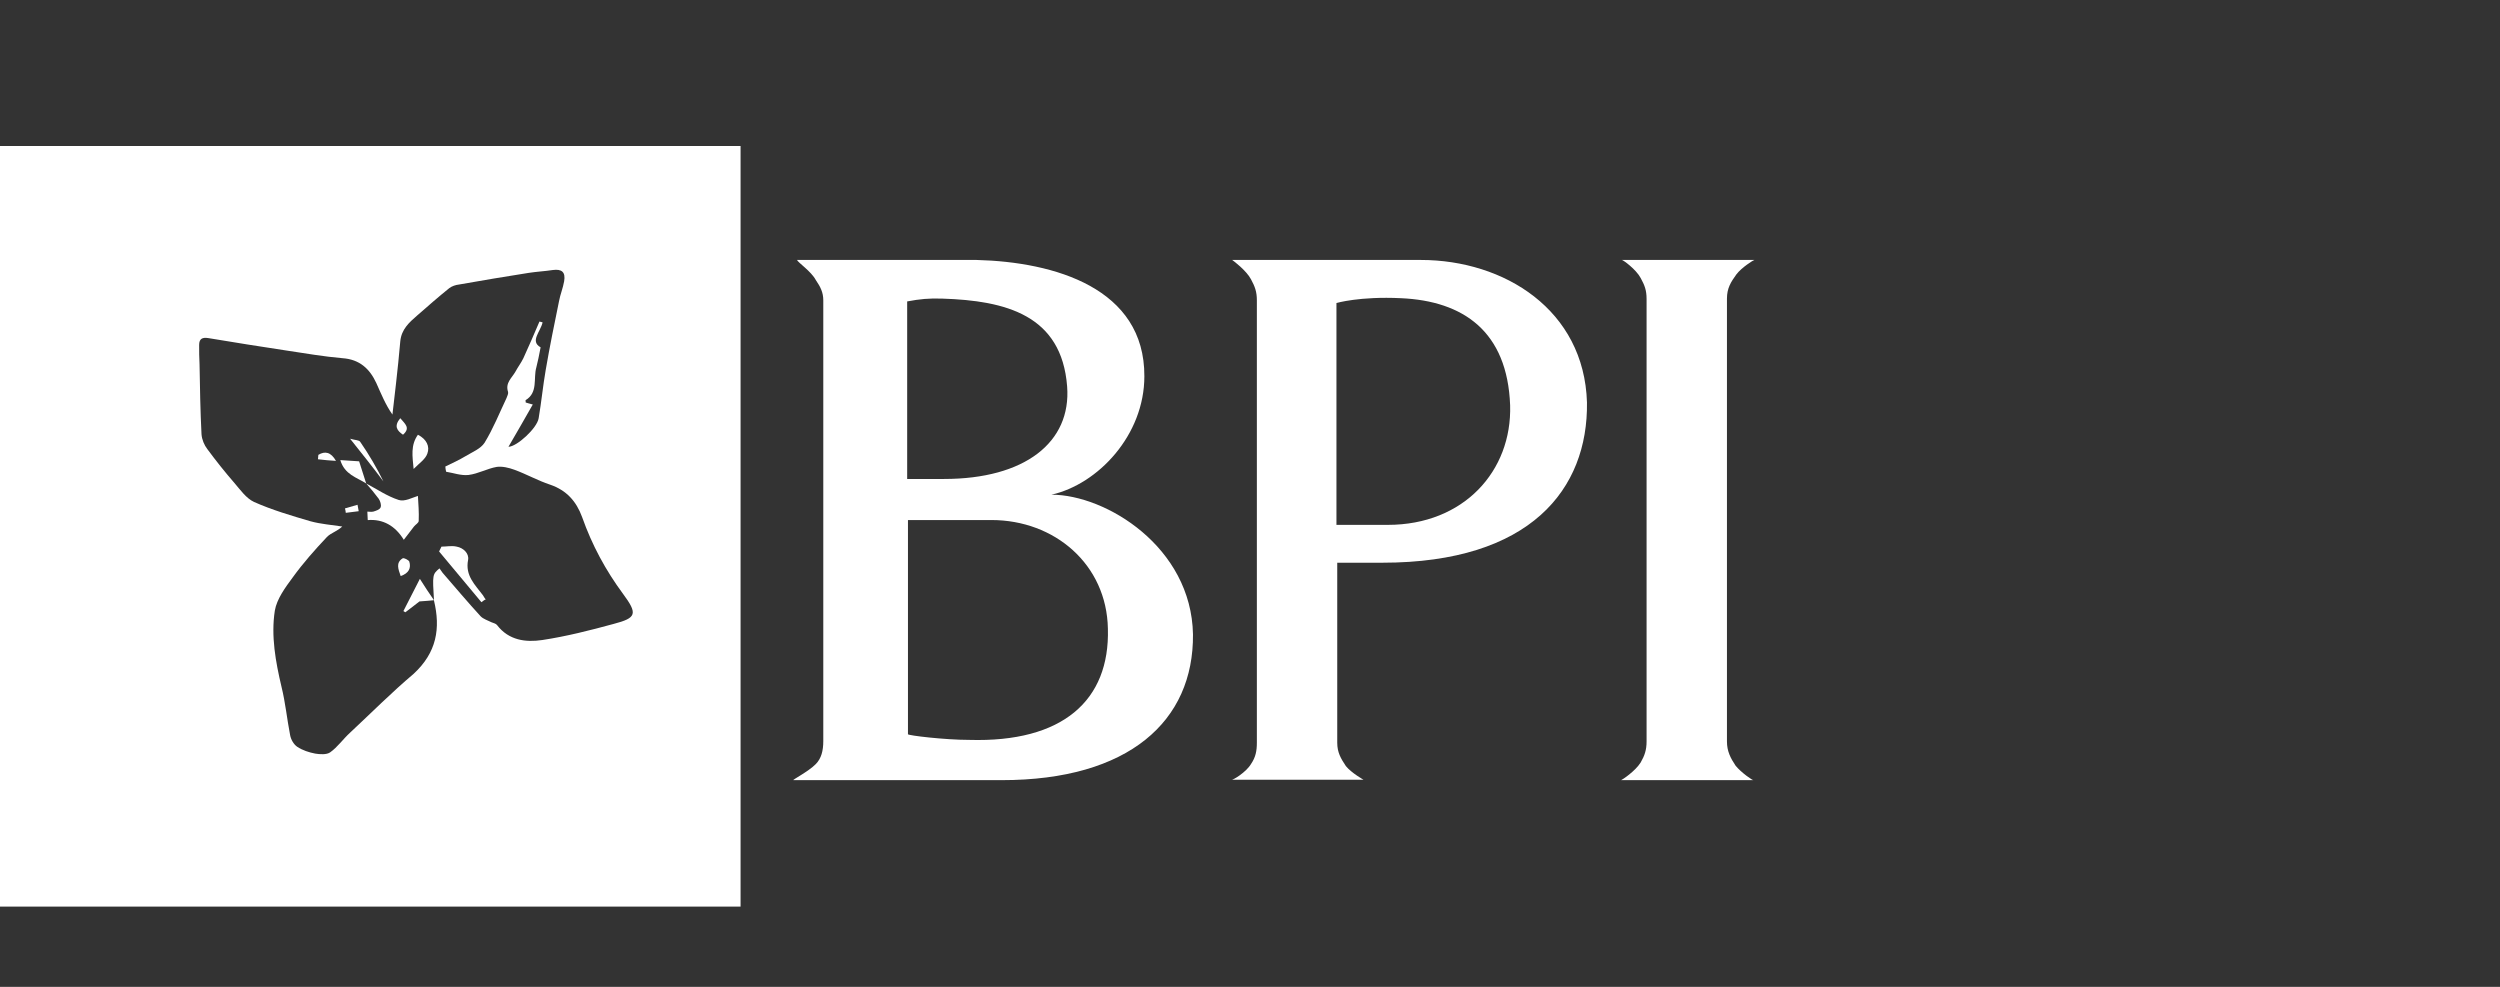
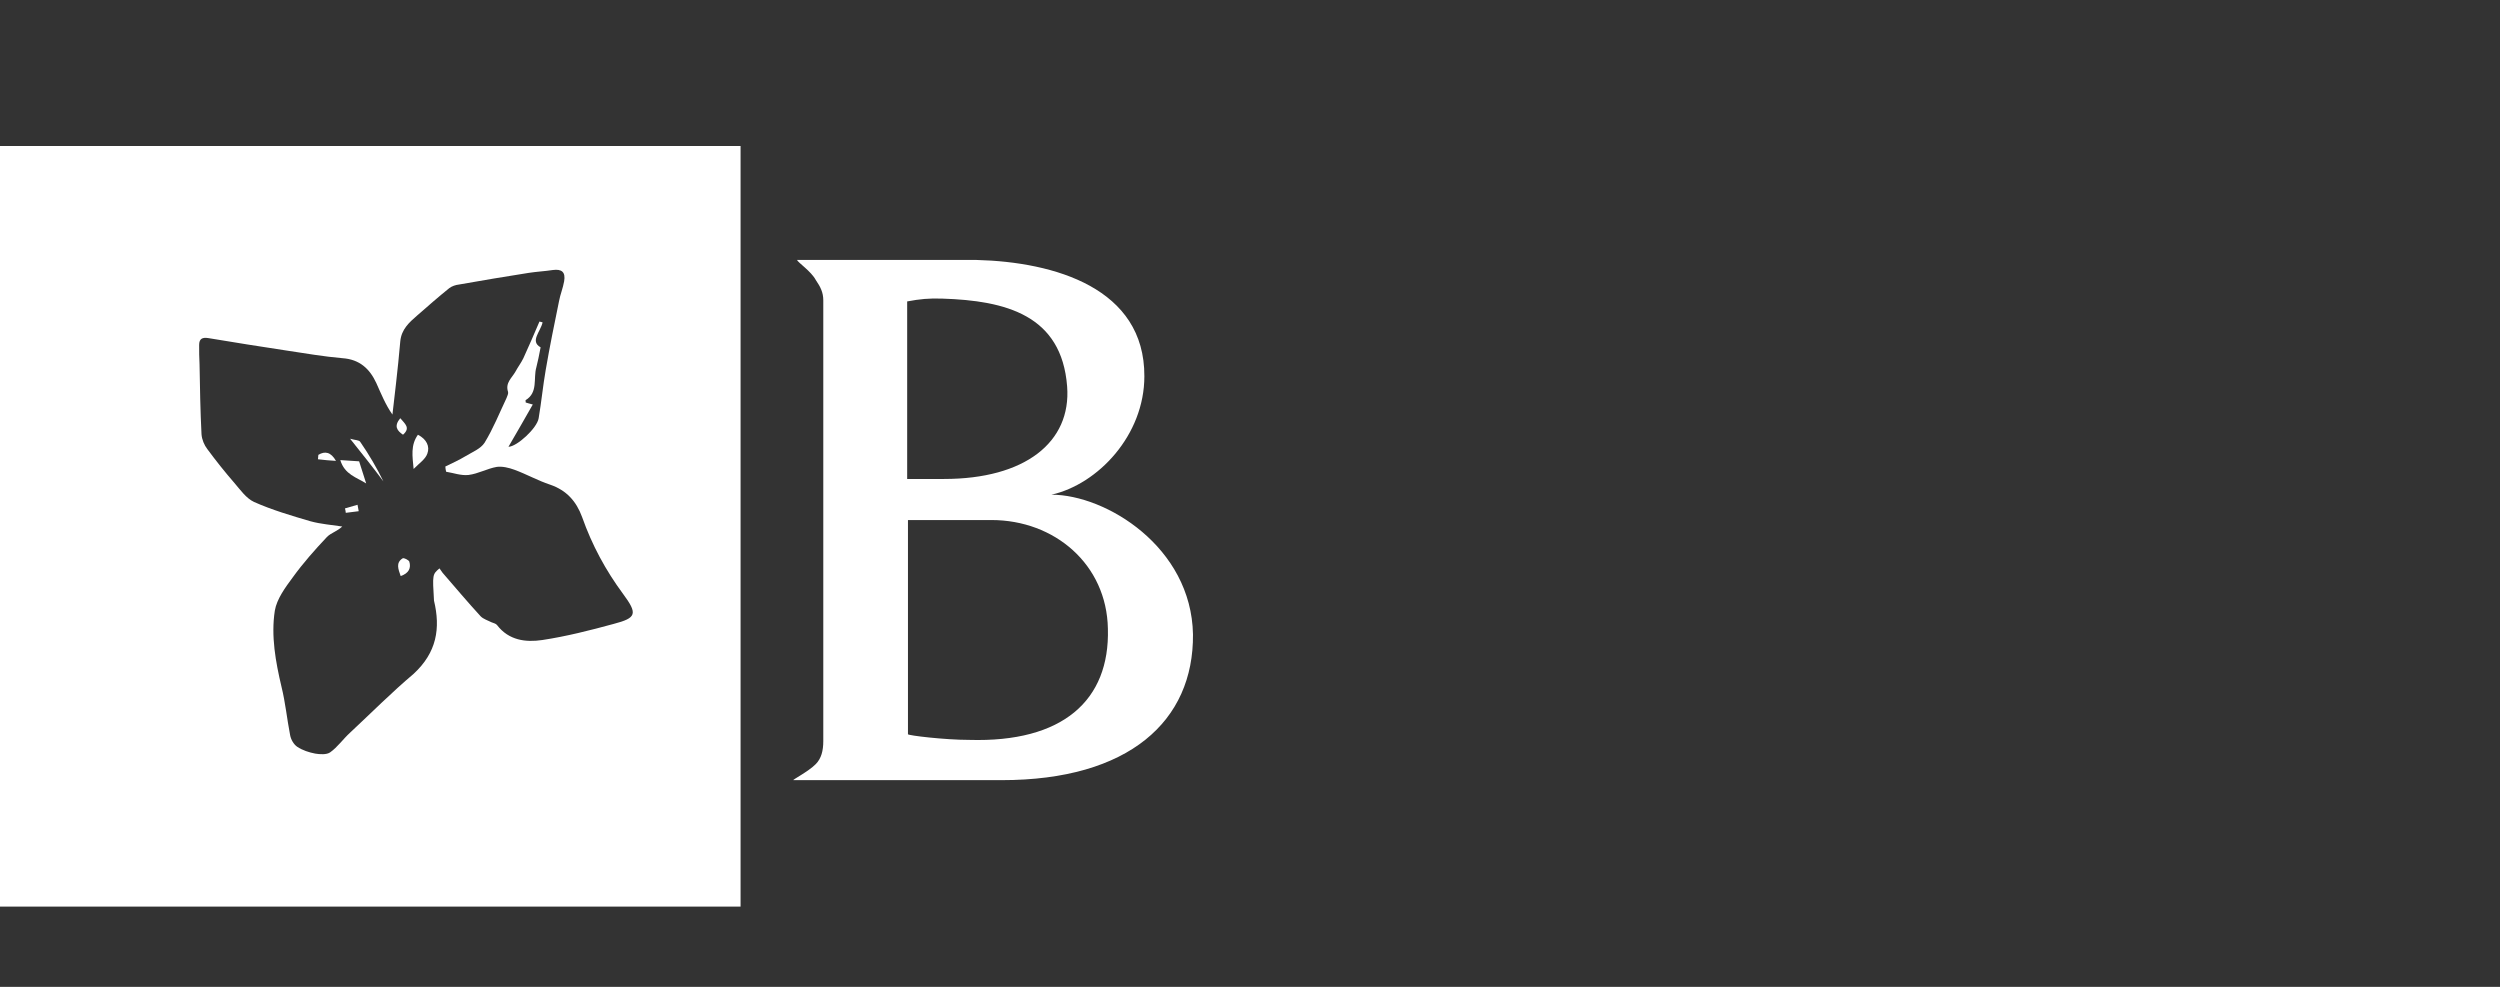
<svg xmlns="http://www.w3.org/2000/svg" width="114" height="45" viewBox="0 0 114 45" fill="none">
  <rect x="0" y="0" width="114" height="45" fill="#333333" stroke="none" />
  <path d="M36.183 35.575C36.094 35.575 36.862 35.189 37.202 34.84C37.452 34.584 37.542 34.235 37.542 33.794V13.69C37.542 13.341 37.416 13.084 37.202 12.772C36.987 12.368 36.398 11.982 36.344 11.854H44.532C48.089 11.945 52.201 13.139 52.183 17.16C52.183 19.84 50.073 22.08 47.946 22.558C50.431 22.558 54.328 24.944 54.4 28.928C54.435 32.876 51.486 35.575 45.676 35.575H36.183ZM41.367 13.745V21.841H43.048C46.73 21.841 48.858 20.171 48.661 17.619C48.411 14.369 45.872 13.708 42.958 13.616C42.35 13.598 41.957 13.634 41.367 13.745ZM41.403 33.482C41.403 33.537 43.084 33.739 44.192 33.739C48.465 33.867 50.61 31.939 50.52 28.671C50.467 25.734 48.089 23.714 45.211 23.714H41.403V33.482Z" fill="white" />
-   <path d="M60.978 33.867C60.978 34.308 61.139 34.583 61.371 34.932C61.622 35.244 62.176 35.556 62.176 35.556H56.151C56.205 35.593 56.831 35.208 57.045 34.84C57.26 34.528 57.313 34.235 57.313 33.867V13.69C57.313 13.304 57.224 13.065 57.045 12.735C56.831 12.331 56.241 11.89 56.187 11.854H64.786C68.594 11.854 72.241 14.13 72.366 18.353C72.419 22.3 69.792 25.66 63.034 25.66C62.694 25.66 62.212 25.66 60.978 25.66V33.867ZM68.862 18.482C68.737 15.103 66.717 13.726 63.892 13.598C61.997 13.506 60.942 13.818 60.942 13.818V23.934C61.675 23.934 62.516 23.934 63.284 23.934C66.752 23.934 68.951 21.474 68.862 18.482Z" fill="white" />
-   <path d="M78.749 33.812C78.749 34.253 78.909 34.565 79.142 34.914C79.392 35.226 79.946 35.612 79.964 35.575H73.922C73.975 35.556 74.565 35.171 74.816 34.767C74.995 34.455 75.084 34.198 75.084 33.812V13.634C75.084 13.231 74.995 13.01 74.816 12.68C74.601 12.276 74.011 11.854 73.958 11.854H80C79.964 11.854 79.41 12.202 79.178 12.514C78.927 12.863 78.749 13.139 78.749 13.616V33.812Z" fill="white" />
  <path d="M0 6.658C11.262 6.658 22.507 6.658 33.77 6.658C33.77 18.207 33.77 29.755 33.77 41.34C22.525 41.34 11.262 41.34 0 41.34C0 29.774 0 18.225 0 6.658ZM19.79 27.387C19.718 26.193 19.718 26.193 20.04 25.918C20.094 25.991 20.13 26.047 20.183 26.12C20.755 26.781 21.327 27.46 21.917 28.103C22.042 28.231 22.239 28.287 22.418 28.378C22.507 28.415 22.614 28.433 22.668 28.507C23.204 29.204 23.973 29.296 24.724 29.186C25.814 29.021 26.905 28.745 27.977 28.452C29.032 28.176 29.086 27.993 28.407 27.075C27.62 26.01 26.994 24.853 26.547 23.586C26.279 22.852 25.832 22.356 25.081 22.099C24.527 21.916 24.009 21.622 23.455 21.42C23.204 21.328 22.9 21.255 22.65 21.291C22.221 21.365 21.81 21.603 21.363 21.659C21.023 21.695 20.684 21.567 20.344 21.512C20.326 21.438 20.308 21.346 20.308 21.273C20.612 21.126 20.934 20.979 21.238 20.796C21.542 20.612 21.917 20.465 22.096 20.19C22.489 19.547 22.775 18.831 23.097 18.152C23.133 18.06 23.186 17.95 23.169 17.876C23.026 17.454 23.347 17.234 23.508 16.94C23.616 16.738 23.759 16.554 23.866 16.334C24.116 15.783 24.366 15.214 24.599 14.663C24.652 14.682 24.706 14.682 24.742 14.7C24.652 15.122 24.152 15.563 24.652 15.838C24.581 16.206 24.527 16.481 24.456 16.756C24.313 17.252 24.545 17.895 23.973 18.244C23.955 18.244 23.973 18.299 23.973 18.354C24.045 18.372 24.134 18.409 24.295 18.445C23.919 19.106 23.562 19.731 23.186 20.373C23.562 20.373 24.491 19.529 24.563 19.07C24.688 18.335 24.76 17.582 24.885 16.866C25.064 15.82 25.278 14.773 25.493 13.727C25.546 13.433 25.671 13.139 25.725 12.827C25.797 12.405 25.618 12.258 25.207 12.313C24.849 12.368 24.474 12.387 24.116 12.442C23.044 12.607 21.989 12.79 20.934 12.974C20.773 12.992 20.612 13.047 20.487 13.139C19.986 13.543 19.504 13.966 19.021 14.388C18.664 14.7 18.306 15.012 18.253 15.563C18.199 16.206 18.127 16.866 18.056 17.509C18.002 17.968 17.948 18.427 17.895 18.904C17.573 18.445 17.377 17.95 17.162 17.472C16.858 16.811 16.393 16.389 15.624 16.334C14.766 16.261 13.926 16.114 13.068 15.985C11.87 15.802 10.691 15.618 9.493 15.416C9.242 15.379 9.081 15.434 9.081 15.728C9.081 16.022 9.081 16.316 9.099 16.609C9.117 17.674 9.135 18.739 9.189 19.804C9.207 20.043 9.314 20.3 9.457 20.483C9.85 21.016 10.261 21.53 10.691 22.026C10.959 22.338 11.227 22.723 11.584 22.889C12.407 23.256 13.283 23.513 14.159 23.77C14.623 23.898 15.124 23.935 15.607 24.009C15.374 24.229 15.088 24.302 14.909 24.486C14.355 25.073 13.819 25.679 13.354 26.322C13.014 26.781 12.621 27.313 12.532 27.846C12.353 29.003 12.568 30.178 12.836 31.316C13.014 32.032 13.086 32.785 13.229 33.519C13.265 33.721 13.39 33.941 13.551 34.052C13.801 34.217 14.087 34.309 14.373 34.364C14.588 34.4 14.892 34.419 15.052 34.309C15.392 34.07 15.642 33.703 15.964 33.409C16.93 32.509 17.859 31.573 18.86 30.728C19.915 29.755 20.094 28.654 19.79 27.387Z" fill="white" />
-   <path d="M16.697 22.045C17.18 22.302 17.663 22.632 18.181 22.798C18.449 22.889 18.807 22.688 19.057 22.614C19.075 22.963 19.111 23.349 19.093 23.752C19.093 23.844 18.95 23.918 18.878 24.009C18.735 24.193 18.592 24.377 18.413 24.615C18.02 23.973 17.466 23.661 16.769 23.716C16.769 23.569 16.751 23.477 16.751 23.33C16.84 23.33 16.93 23.349 17.019 23.33C17.144 23.293 17.323 23.238 17.359 23.128C17.395 23.018 17.341 22.853 17.269 22.743C17.091 22.504 16.894 22.265 16.697 22.045Z" fill="white" />
-   <path d="M21.953 27.461C21.31 26.689 20.666 25.918 20.023 25.147C20.058 25.074 20.094 25 20.13 24.927C20.362 24.927 20.595 24.872 20.827 24.927C21.131 24.982 21.399 25.239 21.345 25.533C21.202 26.249 21.667 26.671 22.025 27.148C22.06 27.203 22.096 27.277 22.15 27.332C22.06 27.369 22.007 27.424 21.953 27.461Z" fill="white" />
-   <path d="M19.79 27.37C19.611 27.388 19.415 27.406 19.128 27.425C18.985 27.535 18.753 27.718 18.485 27.92C18.521 27.939 18.449 27.902 18.395 27.865C18.628 27.406 18.86 26.947 19.146 26.396C19.361 26.745 19.575 27.057 19.79 27.37C19.79 27.388 19.79 27.37 19.79 27.37Z" fill="white" />
  <path d="M18.861 21.385C18.807 20.797 18.718 20.302 19.057 19.824C19.451 20.026 19.611 20.357 19.486 20.687C19.397 20.944 19.111 21.128 18.861 21.385Z" fill="white" />
  <path d="M16.698 22.045C16.268 21.77 15.714 21.642 15.518 20.98C15.839 20.999 16.125 21.017 16.376 21.036C16.483 21.366 16.59 21.715 16.698 22.045Z" fill="white" />
  <path d="M15.964 20.006C16.214 20.079 16.375 20.061 16.429 20.153C16.822 20.722 17.18 21.328 17.483 21.952C17.019 21.328 16.536 20.722 15.964 20.006Z" fill="white" />
  <path d="M18.271 26.268C18.163 25.956 18.038 25.662 18.36 25.46C18.414 25.424 18.628 25.534 18.664 25.607C18.753 25.901 18.646 26.14 18.271 26.268Z" fill="white" />
  <path d="M18.252 19.07C18.466 19.327 18.734 19.511 18.377 19.823C18.109 19.64 17.948 19.438 18.252 19.07Z" fill="white" />
  <path d="M15.321 21.016C15.053 20.998 14.785 20.98 14.499 20.943C14.499 20.869 14.517 20.814 14.517 20.741C14.821 20.557 15.089 20.613 15.321 21.016Z" fill="white" />
  <path d="M15.731 23.183C15.928 23.128 16.107 23.073 16.303 23.018C16.321 23.109 16.339 23.22 16.357 23.311C16.16 23.33 15.964 23.366 15.767 23.385C15.767 23.33 15.749 23.256 15.731 23.183Z" fill="white" />
</svg>